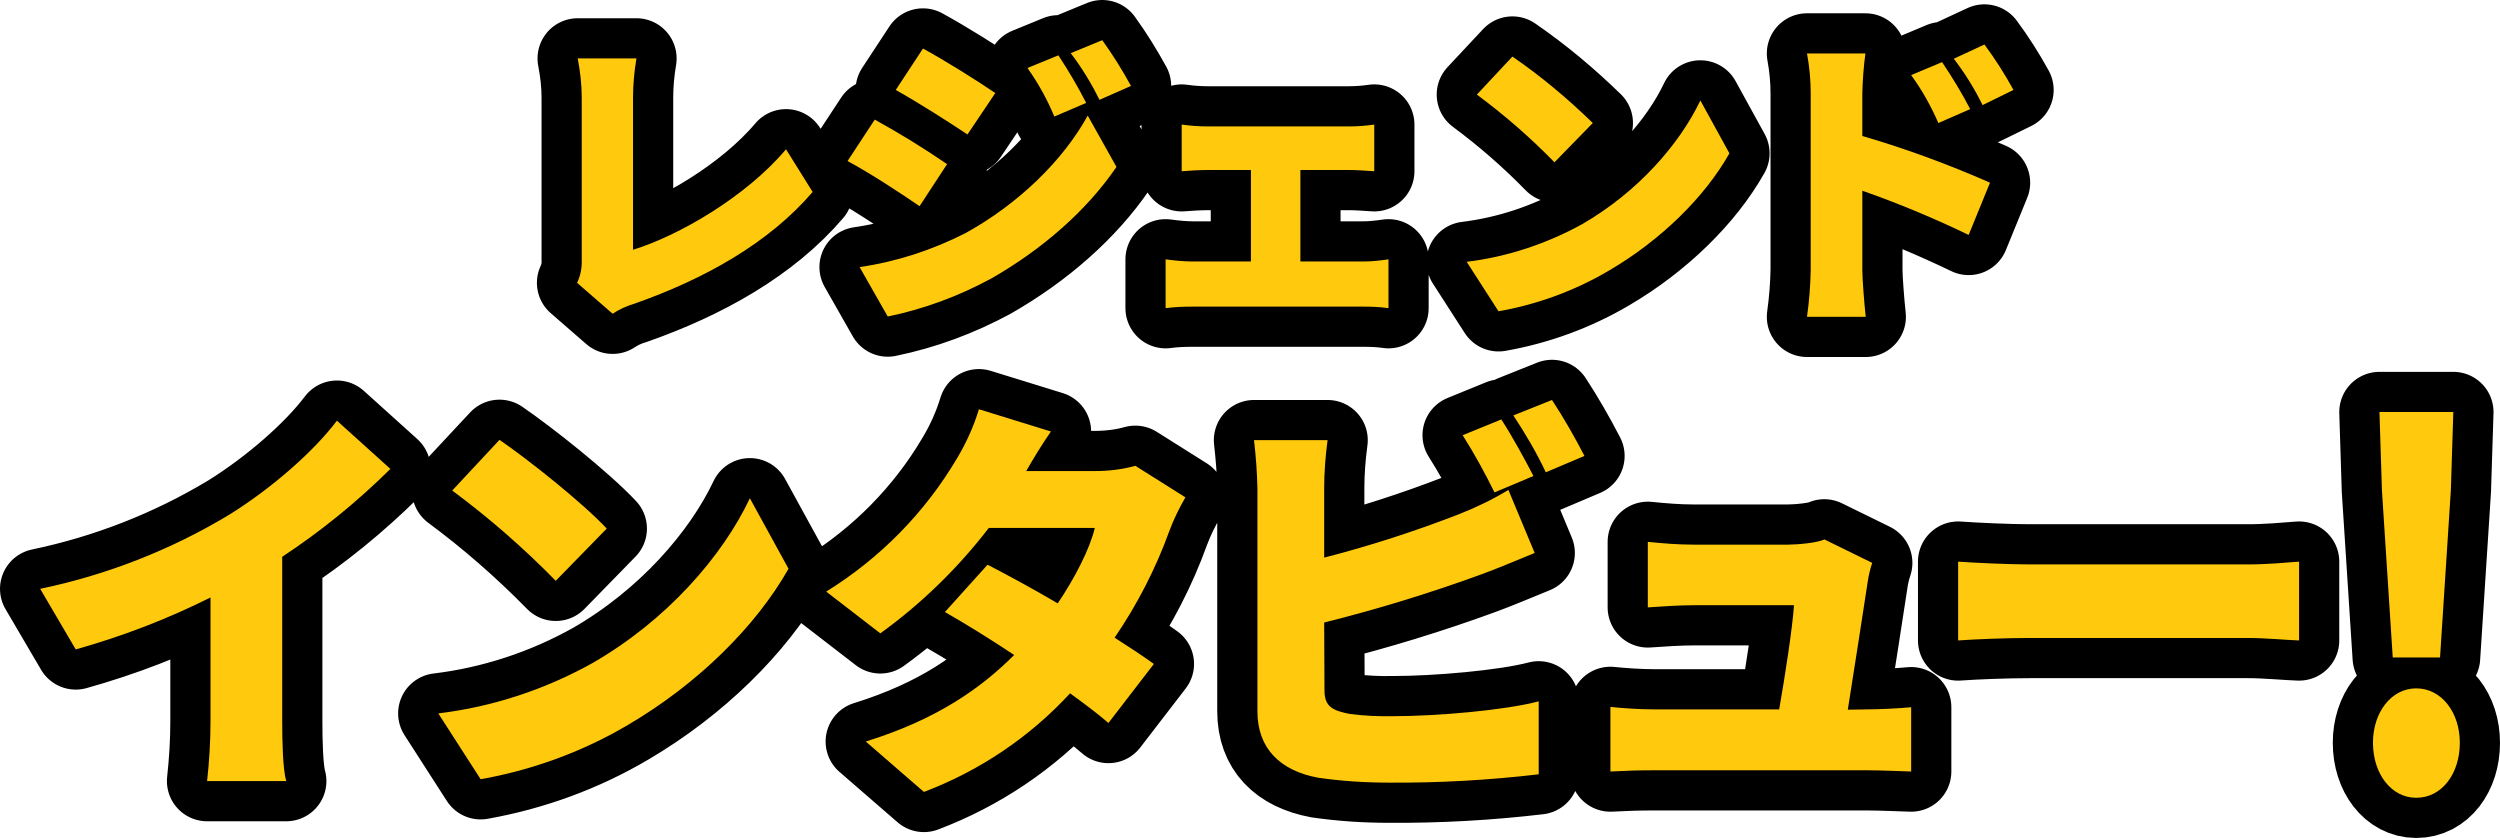
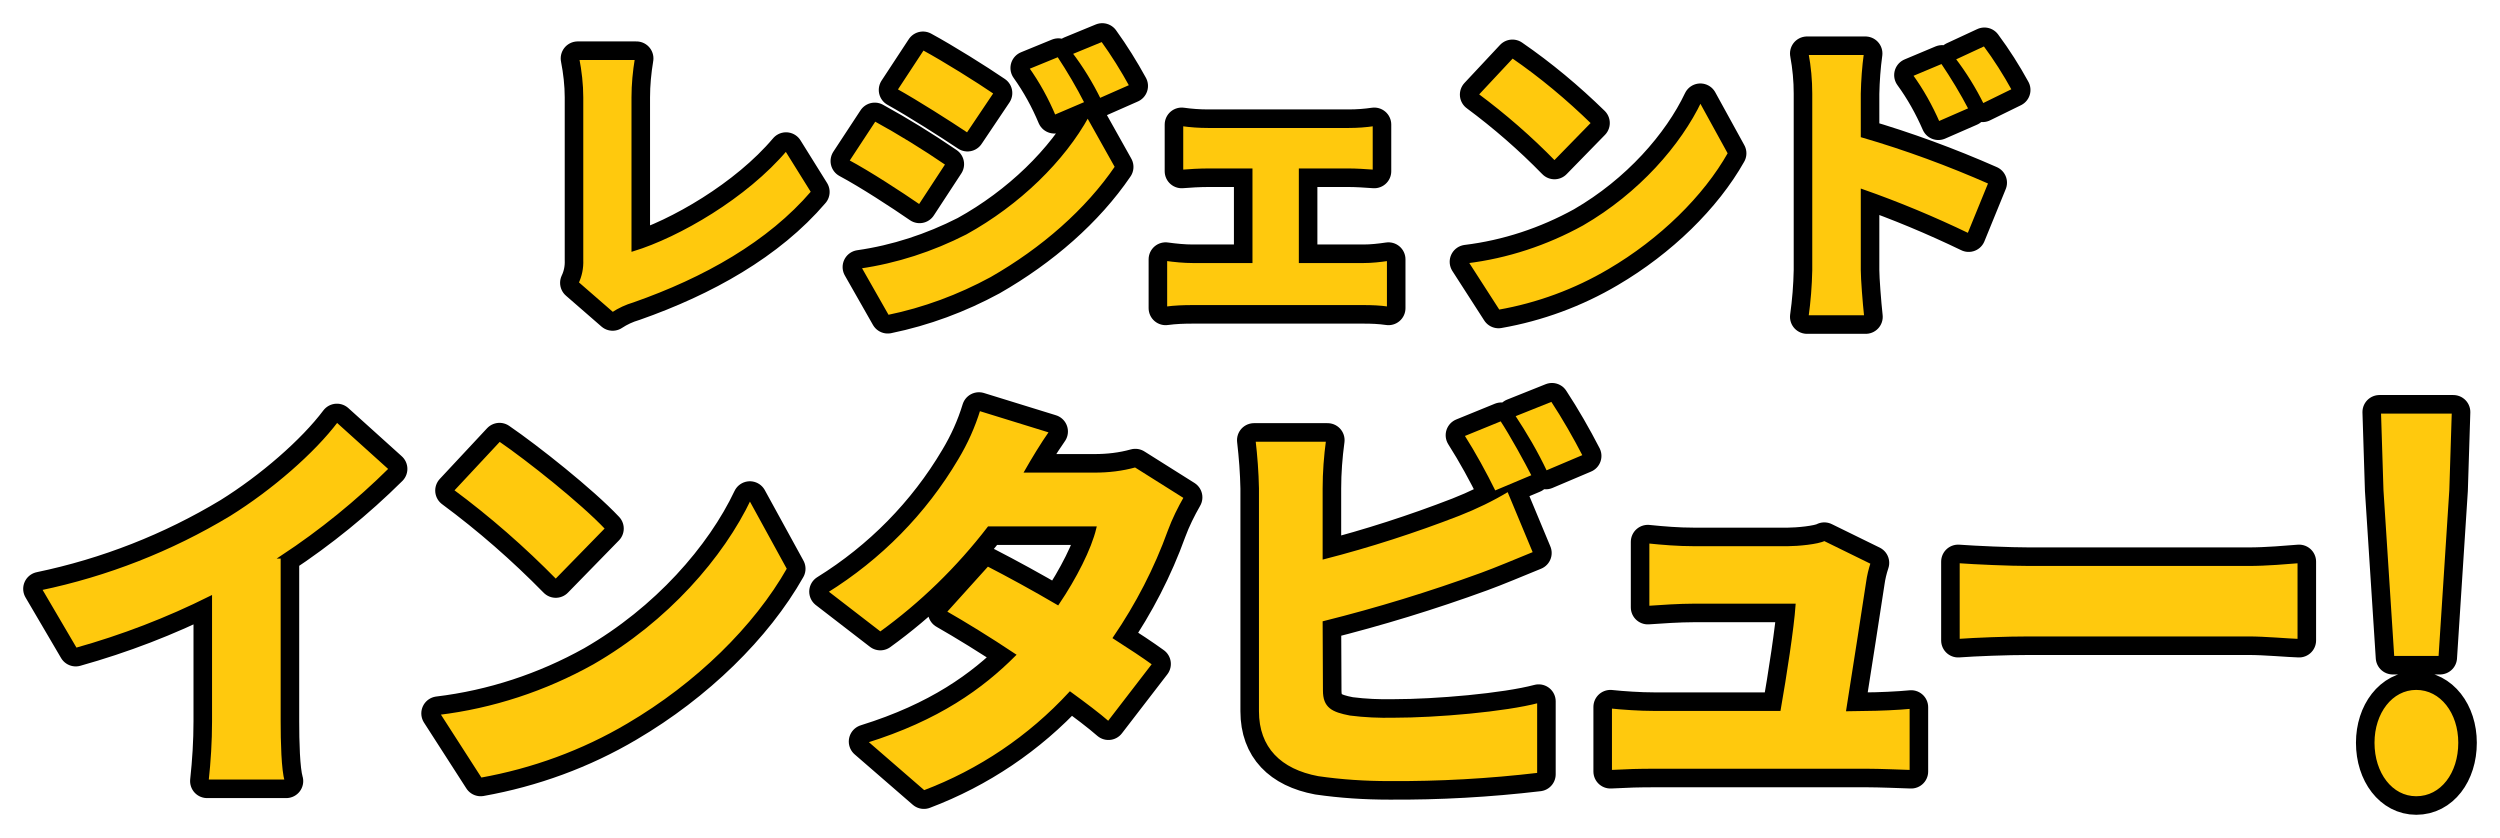
<svg xmlns="http://www.w3.org/2000/svg" version="1.1" id="レイヤー_1" x="0px" y="0px" viewBox="0 0 808.8 271.1" style="enable-background:new 0 0 808.8 271.1;" xml:space="preserve">
  <style type="text/css">
	.st0{fill-rule:evenodd;clip-rule:evenodd;fill:#FFC90D;stroke:#000000;stroke-miterlimit:10;}
	.st1{fill:none;stroke:#000000;stroke-width:11;stroke-linecap:round;stroke-linejoin:round;stroke-miterlimit:10;}
	.st2{fill:#FFC90D;}
	.st3{fill:none;stroke:#000000;stroke-width:26;stroke-linecap:round;stroke-linejoin:round;stroke-miterlimit:10;}
</style>
  <g transform="translate(-384 -132)">
    <g>
-       <path id="_200_intaview.svg_10_" class="st0" d="M582.2,233.5c2.1-1.4,4.5-2.5,6.9-3.2c22.8-8,43.7-19.7,57.8-36.2l-8.6-13.8    c-13,15.4-34.8,28-49.5,32.5v-49.3c0-4.2,0.4-8.4,1.1-12.6h-19c0.8,4.1,1.3,8.4,1.3,12.6v52.6c0.1,2.6-0.4,5.1-1.5,7.4    L582.2,233.5z M726.4,149.9l-10,4.1c3.5,4.9,6.4,10.2,8.7,15.7l10.3-4.4C732.7,160,729.7,154.9,726.4,149.9L726.4,149.9z     M740.6,145l-10.2,4.2c3.6,4.7,6.7,9.8,9.3,15.1l10.2-4.5C747.1,154.7,744,149.7,740.6,145L740.6,145z M682.6,147.7l-8.8,13.4    c7,3.9,17.2,10.4,23.2,14.4l9-13.4C700.3,158.2,689.6,151.5,682.6,147.7z M662.1,218.4l9.1,16c11.7-2.4,23-6.6,33.5-12.3    c16.6-9.5,30.9-22,40.5-36.1l-9.3-16.6c-7.9,14.4-22.3,28.5-39.5,38C685.6,212.9,674,216.7,662.1,218.4L662.1,218.4z M667,170.7    l-8.8,13.4c7.1,3.8,17.2,10.4,23.3,14.6l8.9-13.6C682.8,179.9,675,175.1,667,170.7L667,170.7z M804.7,216.6V187h15.7    c2.3,0,5.5,0.2,8.2,0.4v-15.1c-2.7,0.4-5.5,0.6-8.2,0.6h-45.6c-2.8,0-5.7-0.2-8.5-0.6v15.1c2.2-0.2,6-0.4,8.5-0.4h13.9v29.6h-18.8    c-2.9,0-5.9-0.3-8.8-0.7v15.8c2.9-0.4,5.9-0.5,8.8-0.5h55.2c2.7,0,5.4,0.1,8.1,0.5v-15.8c-2.7,0.4-5.4,0.7-8.1,0.7H804.7    L804.7,216.6z M873.3,150.3l-11.5,12.3c8.9,6.6,17.3,13.9,25.1,21.9l12.4-12.7C891.2,163.9,882.6,156.7,873.3,150.3z M858.5,216.7    l10.3,16c12.6-2.2,24.8-6.7,35.8-13.2c16.7-9.8,30.9-23.7,38.9-37.9l-9.4-17.1c-6.7,14.1-20.2,29.6-38.2,40    C884.3,210.9,871.6,215.1,858.5,216.7z M1035.4,161.1c-2.8-5.1-5.9-10-9.4-14.7l-9.9,4.6c3.6,4.7,6.7,9.7,9.3,15L1035.4,161.1z     M1021.4,167.3c-2.7-5.2-5.8-10.3-9.1-15.2l-10,4.2c3.5,4.8,6.4,10,8.8,15.5L1021.4,167.3z M986.5,162.3c0.1-4.3,0.4-8.7,1-13    h-18.9c0.8,4.3,1.2,8.6,1.2,13v57.1c-0.1,5.1-0.5,10.1-1.2,15.1h19c-0.5-4.5-1.1-12.4-1.1-15.1v-25.7c11.7,4.1,23.2,8.9,34.4,14.3    l6.9-16.9c-13.4-5.9-27.2-11-41.3-15.1V162.3L986.5,162.3z M475.2,312.2c12.6-8.3,24.4-17.9,35.1-28.5L493,268.1    c-7.6,10.1-21.3,22-34.8,30.4c-18.9,11.4-39.6,19.5-61.2,24l11.5,19.6c15-4.2,29.6-9.8,43.6-16.8v40.1c0,6.5-0.4,12.9-1.1,19.3    h25.6c-1.1-3.7-1.3-12.9-1.3-19.3v-53.2H475.2z M545.6,274.3l-15.3,16.4c11.9,8.8,23.1,18.6,33.5,29.2l16.5-16.9    C572.2,294.4,554.8,280.6,545.6,274.3z M525.8,362.8l13.7,21.3c16.8-3,33-8.9,47.7-17.6c22.3-13.1,41.2-31.6,51.9-50.5l-12.5-22.8    c-8.9,18.8-26.9,39.5-50.9,53.3C560.3,355.1,543.3,360.7,525.8,362.8L525.8,362.8z M751.3,282.7c-4.3,1.2-8.7,1.7-13.2,1.7H716    c2-3.5,5.1-8.7,8-12.8l-23.3-7.2c-1.7,5.6-4.1,10.9-7.1,15.9c-10.4,17.6-24.9,32.3-42.3,43.1l17.5,13.5    c13.3-9.6,25.1-21.1,35.1-34.1h34.3c-1.6,6.7-6.4,16.1-12,24.4c-8-4.7-16.1-9.1-22.7-12.5L689.7,330c6.3,3.6,14.3,8.5,22.4,13.9    c-10.4,10.4-24.5,20.7-48,28l18.8,16.3c18-6.8,34.2-17.7,47.3-31.9c4.8,3.5,9.2,6.8,12.4,9.6l14.7-19.1c-3.3-2.4-7.7-5.3-12.7-8.5    c7.3-10.7,13.3-22.3,17.7-34.5c1.4-3.8,3.2-7.4,5.2-10.9L751.3,282.7z M880.1,286c-2.4-4.7-7.1-13.3-10.4-18.3l-12.5,5.1    c3.8,6,7.2,12.2,10.3,18.5L880.1,286z M812.4,333.4c17.2-4.3,34.2-9.5,50.9-15.6c4.7-1.7,11.3-4.5,17.2-6.9l-8.5-20.4    c-5.1,3.1-10.5,5.7-16.1,7.9c-14.2,5.5-28.7,10.2-43.5,14V290c0-5.2,0.4-10.4,1.1-15.6h-23.8c0.6,5.2,1,10.4,1.1,15.6v72.1    c0,12,7.3,19.2,19.6,21.5c7.6,1.1,15.3,1.6,23.1,1.6c16.1,0.1,32.2-0.8,48.3-2.7v-23.6c-10.9,2.9-33.1,4.8-46.9,4.8    c-4.7,0.1-9.4-0.1-14.1-0.7c-5.7-1.1-8.3-2.4-8.3-7.6L812.4,333.4L812.4,333.4z M873.6,266.4c3.9,5.9,7.5,12,10.5,18.4l12.5-5.3    c-3.2-6.2-6.7-12.3-10.5-18.1L873.6,266.4z M981.8,361.6c2-12.7,5.3-33.7,6.4-41.1c0.3-2.2,0.8-4.3,1.5-6.4l-15.5-7.6    c-2,1.1-8.7,1.7-11.7,1.7h-30.7c-4.9,0-9.8-0.4-14.7-0.9v21.2c4.1-0.3,10.4-0.7,14.8-0.7h32.5c-0.5,7.3-2.9,22.9-4.8,33.7h-40.3    c-4.9,0-10.5-0.4-14.3-0.8v20.9c5.6-0.3,9.2-0.4,14.3-0.4H988c3.9,0,11.3,0.3,14.3,0.4v-20.8c-3.9,0.4-10.9,0.7-14.5,0.7    L981.8,361.6L981.8,361.6z M1017.5,339.2c5.5-0.4,15.5-0.8,23.1-0.8h70.8c5.5,0,12.9,0.7,16.4,0.8v-25.5    c-3.9,0.3-10.4,0.9-16.4,0.9h-70.8c-6.5,0-17.7-0.5-23.1-0.9V339.2L1017.5,339.2z M1158.1,344.7h15.3l3.5-54.1l0.8-25.3h-23.9    l0.8,25.3L1158.1,344.7z M1165.7,390.1c8.3,0,14.1-7.8,14.1-17.8c0-9.8-5.9-17.6-14.1-17.6c-8.1,0-14,7.8-14,17.6    C1151.7,382.3,1157.6,390.1,1165.7,390.1L1165.7,390.1z" />
-     </g>
+       </g>
    <g>
      <path id="_200_intaview.svg_9_" class="st1" d="M582.2,233.5c2.1-1.4,4.5-2.5,6.9-3.2c22.8-8,43.7-19.7,57.8-36.2l-8.6-13.8    c-13,15.4-34.8,28-49.5,32.5v-49.3c0-4.2,0.4-8.4,1.1-12.6h-19c0.8,4.1,1.3,8.4,1.3,12.6v52.6c0.1,2.6-0.4,5.1-1.5,7.4    L582.2,233.5z M726.4,149.9l-10,4.1c3.5,4.9,6.4,10.2,8.7,15.7l10.3-4.4C732.7,160,729.7,154.9,726.4,149.9L726.4,149.9z     M740.6,145l-10.2,4.2c3.6,4.7,6.7,9.8,9.3,15.1l10.2-4.5C747.1,154.7,744,149.7,740.6,145L740.6,145z M682.6,147.7l-8.8,13.4    c7,3.9,17.2,10.4,23.2,14.4l9-13.4C700.3,158.2,689.6,151.5,682.6,147.7z M662.1,218.4l9.1,16c11.7-2.4,23-6.6,33.5-12.3    c16.6-9.5,30.9-22,40.5-36.1l-9.3-16.6c-7.9,14.4-22.3,28.5-39.5,38C685.6,212.9,674,216.7,662.1,218.4L662.1,218.4z M667,170.7    l-8.8,13.4c7.1,3.8,17.2,10.4,23.3,14.6l8.9-13.6C682.8,179.9,675,175.1,667,170.7L667,170.7z M804.7,216.6V187h15.7    c2.3,0,5.5,0.2,8.2,0.4v-15.1c-2.7,0.4-5.5,0.6-8.2,0.6h-45.6c-2.8,0-5.7-0.2-8.5-0.6v15.1c2.2-0.2,6-0.4,8.5-0.4h13.9v29.6h-18.8    c-2.9,0-5.9-0.3-8.8-0.7v15.8c2.9-0.4,5.9-0.5,8.8-0.5h55.2c2.7,0,5.4,0.1,8.1,0.5v-15.8c-2.7,0.4-5.4,0.7-8.1,0.7H804.7    L804.7,216.6z M873.3,150.3l-11.5,12.3c8.9,6.6,17.3,13.9,25.1,21.9l12.4-12.7C891.2,163.9,882.6,156.7,873.3,150.3z M858.5,216.7    l10.3,16c12.6-2.2,24.8-6.7,35.8-13.2c16.7-9.8,30.9-23.7,38.9-37.9l-9.4-17.1c-6.7,14.1-20.2,29.6-38.2,40    C884.3,210.9,871.6,215.1,858.5,216.7z M1035.4,161.1c-2.8-5.1-5.9-10-9.4-14.7l-9.9,4.6c3.6,4.7,6.7,9.7,9.3,15L1035.4,161.1z     M1021.4,167.3c-2.7-5.2-5.8-10.3-9.1-15.2l-10,4.2c3.5,4.8,6.4,10,8.8,15.5L1021.4,167.3z M986.5,162.3c0.1-4.3,0.4-8.7,1-13    h-18.9c0.8,4.3,1.2,8.6,1.2,13v57.1c-0.1,5.1-0.5,10.1-1.2,15.1h19c-0.5-4.5-1.1-12.4-1.1-15.1v-25.7c11.7,4.1,23.2,8.9,34.4,14.3    l6.9-16.9c-13.4-5.9-27.2-11-41.3-15.1V162.3L986.5,162.3z M475.2,312.2c12.6-8.3,24.4-17.9,35.1-28.5L493,268.1    c-7.6,10.1-21.3,22-34.8,30.4c-18.9,11.4-39.6,19.5-61.2,24l11.5,19.6c15-4.2,29.6-9.8,43.6-16.8v40.1c0,6.5-0.4,12.9-1.1,19.3    h25.6c-1.1-3.7-1.3-12.9-1.3-19.3v-53.2H475.2z M545.6,274.3l-15.3,16.4c11.9,8.8,23.1,18.6,33.5,29.2l16.5-16.9    C572.2,294.4,554.8,280.6,545.6,274.3z M525.8,362.8l13.7,21.3c16.8-3,33-8.9,47.7-17.6c22.3-13.1,41.2-31.6,51.9-50.5l-12.5-22.8    c-8.9,18.8-26.9,39.5-50.9,53.3C560.3,355.1,543.3,360.7,525.8,362.8L525.8,362.8z M751.3,282.7c-4.3,1.2-8.7,1.7-13.2,1.7H716    c2-3.5,5.1-8.7,8-12.8l-23.3-7.2c-1.7,5.6-4.1,10.9-7.1,15.9c-10.4,17.6-24.9,32.3-42.3,43.1l17.5,13.5    c13.3-9.6,25.1-21.1,35.1-34.1h34.3c-1.6,6.7-6.4,16.1-12,24.4c-8-4.7-16.1-9.1-22.7-12.5L689.7,330c6.3,3.6,14.3,8.5,22.4,13.9    c-10.4,10.4-24.5,20.7-48,28l18.8,16.3c18-6.8,34.2-17.7,47.3-31.9c4.8,3.5,9.2,6.8,12.4,9.6l14.7-19.1c-3.3-2.4-7.7-5.3-12.7-8.5    c7.3-10.7,13.3-22.3,17.7-34.5c1.4-3.8,3.2-7.4,5.2-10.9L751.3,282.7z M880.1,286c-2.4-4.7-7.1-13.3-10.4-18.3l-12.5,5.1    c3.8,6,7.2,12.2,10.3,18.5L880.1,286z M812.4,333.4c17.2-4.3,34.2-9.5,50.9-15.6c4.7-1.7,11.3-4.5,17.2-6.9l-8.5-20.4    c-5.1,3.1-10.5,5.7-16.1,7.9c-14.2,5.5-28.7,10.2-43.5,14V290c0-5.2,0.4-10.4,1.1-15.6h-23.8c0.6,5.2,1,10.4,1.1,15.6v72.1    c0,12,7.3,19.2,19.6,21.5c7.6,1.1,15.3,1.6,23.1,1.6c16.1,0.1,32.2-0.8,48.3-2.7v-23.6c-10.9,2.9-33.1,4.8-46.9,4.8    c-4.7,0.1-9.4-0.1-14.1-0.7c-5.7-1.1-8.3-2.4-8.3-7.6L812.4,333.4L812.4,333.4z M873.6,266.4c3.9,5.9,7.5,12,10.5,18.4l12.5-5.3    c-3.2-6.2-6.7-12.3-10.5-18.1L873.6,266.4z M981.8,361.6c2-12.7,5.3-33.7,6.4-41.1c0.3-2.2,0.8-4.3,1.5-6.4l-15.5-7.6    c-2,1.1-8.7,1.7-11.7,1.7h-30.7c-4.9,0-9.8-0.4-14.7-0.9v21.2c4.1-0.3,10.4-0.7,14.8-0.7h32.5c-0.5,7.3-2.9,22.9-4.8,33.7h-40.3    c-4.9,0-10.5-0.4-14.3-0.8v20.9c5.6-0.3,9.2-0.4,14.3-0.4H988c3.9,0,11.3,0.3,14.3,0.4v-20.8c-3.9,0.4-10.9,0.7-14.5,0.7    L981.8,361.6L981.8,361.6z M1017.5,339.2c5.5-0.4,15.5-0.8,23.1-0.8h70.8c5.5,0,12.9,0.7,16.4,0.8v-25.5    c-3.9,0.3-10.4,0.9-16.4,0.9h-70.8c-6.5,0-17.7-0.5-23.1-0.9V339.2L1017.5,339.2z M1158.1,344.7h15.3l3.5-54.1l0.8-25.3h-23.9    l0.8,25.3L1158.1,344.7z M1165.7,390.1c8.3,0,14.1-7.8,14.1-17.8c0-9.8-5.9-17.6-14.1-17.6c-8.1,0-14,7.8-14,17.6    C1151.7,382.3,1157.6,390.1,1165.7,390.1L1165.7,390.1z" />
    </g>
    <g>
-       <path id="_200_intaview.svg_8_" class="st2" d="M582.2,233.5c2.1-1.4,4.5-2.5,6.9-3.2c22.8-8,43.7-19.7,57.8-36.2l-8.6-13.8    c-13,15.4-34.8,28-49.5,32.5v-49.3c0-4.2,0.4-8.4,1.1-12.6h-19c0.8,4.1,1.3,8.4,1.3,12.6v52.6c0.1,2.6-0.4,5.1-1.5,7.4    L582.2,233.5z M726.4,149.9l-10,4.1c3.5,4.9,6.4,10.2,8.7,15.7l10.3-4.4C732.7,160,729.7,154.9,726.4,149.9L726.4,149.9z     M740.6,145l-10.2,4.2c3.6,4.7,6.7,9.8,9.3,15.1l10.2-4.5C747.1,154.7,744,149.7,740.6,145L740.6,145z M682.6,147.7l-8.8,13.4    c7,3.9,17.2,10.4,23.2,14.4l9-13.4C700.3,158.2,689.6,151.5,682.6,147.7z M662.1,218.4l9.1,16c11.7-2.4,23-6.6,33.5-12.3    c16.6-9.5,30.9-22,40.5-36.1l-9.3-16.6c-7.9,14.4-22.3,28.5-39.5,38C685.6,212.9,674,216.7,662.1,218.4L662.1,218.4z M667,170.7    l-8.8,13.4c7.1,3.8,17.2,10.4,23.3,14.6l8.9-13.6C682.8,179.9,675,175.1,667,170.7L667,170.7z M804.7,216.6V187h15.7    c2.3,0,5.5,0.2,8.2,0.4v-15.1c-2.7,0.4-5.5,0.6-8.2,0.6h-45.6c-2.8,0-5.7-0.2-8.5-0.6v15.1c2.2-0.2,6-0.4,8.5-0.4h13.9v29.6h-18.8    c-2.9,0-5.9-0.3-8.8-0.7v15.8c2.9-0.4,5.9-0.5,8.8-0.5h55.2c2.7,0,5.4,0.1,8.1,0.5v-15.8c-2.7,0.4-5.4,0.7-8.1,0.7H804.7    L804.7,216.6z M873.3,150.3l-11.5,12.3c8.9,6.6,17.3,13.9,25.1,21.9l12.4-12.7C891.2,163.9,882.6,156.7,873.3,150.3z M858.5,216.7    l10.3,16c12.6-2.2,24.8-6.7,35.8-13.2c16.7-9.8,30.9-23.7,38.9-37.9l-9.4-17.1c-6.7,14.1-20.2,29.6-38.2,40    C884.3,210.9,871.6,215.1,858.5,216.7z M1035.4,161.1c-2.8-5.1-5.9-10-9.4-14.7l-9.9,4.6c3.6,4.7,6.7,9.7,9.3,15L1035.4,161.1z     M1021.4,167.3c-2.7-5.2-5.8-10.3-9.1-15.2l-10,4.2c3.5,4.8,6.4,10,8.8,15.5L1021.4,167.3z M986.5,162.3c0.1-4.3,0.4-8.7,1-13    h-18.9c0.8,4.3,1.2,8.6,1.2,13v57.1c-0.1,5.1-0.5,10.1-1.2,15.1h19c-0.5-4.5-1.1-12.4-1.1-15.1v-25.7c11.7,4.1,23.2,8.9,34.4,14.3    l6.9-16.9c-13.4-5.9-27.2-11-41.3-15.1V162.3L986.5,162.3z M475.2,312.2c12.6-8.3,24.4-17.9,35.1-28.5L493,268.1    c-7.6,10.1-21.3,22-34.8,30.4c-18.9,11.4-39.6,19.5-61.2,24l11.5,19.6c15-4.2,29.6-9.8,43.6-16.8v40.1c0,6.5-0.4,12.9-1.1,19.3    h25.6c-1.1-3.7-1.3-12.9-1.3-19.3v-53.2H475.2z M545.6,274.3l-15.3,16.4c11.9,8.8,23.1,18.6,33.5,29.2l16.5-16.9    C572.2,294.4,554.8,280.6,545.6,274.3z M525.8,362.8l13.7,21.3c16.8-3,33-8.9,47.7-17.6c22.3-13.1,41.2-31.6,51.9-50.5l-12.5-22.8    c-8.9,18.8-26.9,39.5-50.9,53.3C560.3,355.1,543.3,360.7,525.8,362.8L525.8,362.8z M751.3,282.7c-4.3,1.2-8.7,1.7-13.2,1.7H716    c2-3.5,5.1-8.7,8-12.8l-23.3-7.2c-1.7,5.6-4.1,10.9-7.1,15.9c-10.4,17.6-24.9,32.3-42.3,43.1l17.5,13.5    c13.3-9.6,25.1-21.1,35.1-34.1h34.3c-1.6,6.7-6.4,16.1-12,24.4c-8-4.7-16.1-9.1-22.7-12.5L689.7,330c6.3,3.6,14.3,8.5,22.4,13.9    c-10.4,10.4-24.5,20.7-48,28l18.8,16.3c18-6.8,34.2-17.7,47.3-31.9c4.8,3.5,9.2,6.8,12.4,9.6l14.7-19.1c-3.3-2.4-7.7-5.3-12.7-8.5    c7.3-10.7,13.3-22.3,17.7-34.5c1.4-3.8,3.2-7.4,5.2-10.9L751.3,282.7z M880.1,286c-2.4-4.7-7.1-13.3-10.4-18.3l-12.5,5.1    c3.8,6,7.2,12.2,10.3,18.5L880.1,286z M812.4,333.4c17.2-4.3,34.2-9.5,50.9-15.6c4.7-1.7,11.3-4.5,17.2-6.9l-8.5-20.4    c-5.1,3.1-10.5,5.7-16.1,7.9c-14.2,5.5-28.7,10.2-43.5,14V290c0-5.2,0.4-10.4,1.1-15.6h-23.8c0.6,5.2,1,10.4,1.1,15.6v72.1    c0,12,7.3,19.2,19.6,21.5c7.6,1.1,15.3,1.6,23.1,1.6c16.1,0.1,32.2-0.8,48.3-2.7v-23.6c-10.9,2.9-33.1,4.8-46.9,4.8    c-4.7,0.1-9.4-0.1-14.1-0.7c-5.7-1.1-8.3-2.4-8.3-7.6L812.4,333.4L812.4,333.4z M873.6,266.4c3.9,5.9,7.5,12,10.5,18.4l12.5-5.3    c-3.2-6.2-6.7-12.3-10.5-18.1L873.6,266.4z M981.8,361.6c2-12.7,5.3-33.7,6.4-41.1c0.3-2.2,0.8-4.3,1.5-6.4l-15.5-7.6    c-2,1.1-8.7,1.7-11.7,1.7h-30.7c-4.9,0-9.8-0.4-14.7-0.9v21.2c4.1-0.3,10.4-0.7,14.8-0.7h32.5c-0.5,7.3-2.9,22.9-4.8,33.7h-40.3    c-4.9,0-10.5-0.4-14.3-0.8v20.9c5.6-0.3,9.2-0.4,14.3-0.4H988c3.9,0,11.3,0.3,14.3,0.4v-20.8c-3.9,0.4-10.9,0.7-14.5,0.7    L981.8,361.6L981.8,361.6z M1017.5,339.2c5.5-0.4,15.5-0.8,23.1-0.8h70.8c5.5,0,12.9,0.7,16.4,0.8v-25.5    c-3.9,0.3-10.4,0.9-16.4,0.9h-70.8c-6.5,0-17.7-0.5-23.1-0.9V339.2L1017.5,339.2z M1158.1,344.7h15.3l3.5-54.1l0.8-25.3h-23.9    l0.8,25.3L1158.1,344.7z M1165.7,390.1c8.3,0,14.1-7.8,14.1-17.8c0-9.8-5.9-17.6-14.1-17.6c-8.1,0-14,7.8-14,17.6    C1151.7,382.3,1157.6,390.1,1165.7,390.1L1165.7,390.1z" />
-     </g>
+       </g>
  </g>
  <g transform="translate(-384 -132)">
    <g>
      <path id="_200_intaview.svg_13_" class="st0" d="M582.2,233.5c2.1-1.4,4.5-2.5,6.9-3.2c22.8-8,43.7-19.7,57.8-36.2l-8.6-13.8    c-13,15.4-34.8,28-49.5,32.5v-49.3c0-4.2,0.4-8.4,1.1-12.6h-19c0.8,4.1,1.3,8.4,1.3,12.6v52.6c0.1,2.6-0.4,5.1-1.5,7.4    L582.2,233.5z M726.4,149.9l-10,4.1c3.5,4.9,6.4,10.2,8.7,15.7l10.3-4.4C732.7,160,729.7,154.9,726.4,149.9L726.4,149.9z     M740.6,145l-10.2,4.2c3.6,4.7,6.7,9.8,9.3,15.1l10.2-4.5C747.1,154.7,744,149.7,740.6,145L740.6,145z M682.6,147.7l-8.8,13.4    c7,3.9,17.2,10.4,23.2,14.4l9-13.4C700.3,158.2,689.6,151.5,682.6,147.7z M662.1,218.4l9.1,16c11.7-2.4,23-6.6,33.5-12.3    c16.6-9.5,30.9-22,40.5-36.1l-9.3-16.6c-7.9,14.4-22.3,28.5-39.5,38C685.6,212.9,674,216.7,662.1,218.4L662.1,218.4z M667,170.7    l-8.8,13.4c7.1,3.8,17.2,10.4,23.3,14.6l8.9-13.6C682.8,179.9,675,175.1,667,170.7L667,170.7z M804.7,216.6V187h15.7    c2.3,0,5.5,0.2,8.2,0.4v-15.1c-2.7,0.4-5.5,0.6-8.2,0.6h-45.6c-2.8,0-5.7-0.2-8.5-0.6v15.1c2.2-0.2,6-0.4,8.5-0.4h13.9v29.6h-18.8    c-2.9,0-5.9-0.3-8.8-0.7v15.8c2.9-0.4,5.9-0.5,8.8-0.5h55.2c2.7,0,5.4,0.1,8.1,0.5v-15.8c-2.7,0.4-5.4,0.7-8.1,0.7H804.7    L804.7,216.6z M873.3,150.3l-11.5,12.3c8.9,6.6,17.3,13.9,25.1,21.9l12.4-12.7C891.2,163.9,882.6,156.7,873.3,150.3z M858.5,216.7    l10.3,16c12.6-2.2,24.8-6.7,35.8-13.2c16.7-9.8,30.9-23.7,38.9-37.9l-9.4-17.1c-6.7,14.1-20.2,29.6-38.2,40    C884.3,210.9,871.6,215.1,858.5,216.7z M1035.4,161.1c-2.8-5.1-5.9-10-9.4-14.7l-9.9,4.6c3.6,4.7,6.7,9.7,9.3,15L1035.4,161.1z     M1021.4,167.3c-2.7-5.2-5.8-10.3-9.1-15.2l-10,4.2c3.5,4.8,6.4,10,8.8,15.5L1021.4,167.3z M986.5,162.3c0.1-4.3,0.4-8.7,1-13    h-18.9c0.8,4.3,1.2,8.6,1.2,13v57.1c-0.1,5.1-0.5,10.1-1.2,15.1h19c-0.5-4.5-1.1-12.4-1.1-15.1v-25.7c11.7,4.1,23.2,8.9,34.4,14.3    l6.9-16.9c-13.4-5.9-27.2-11-41.3-15.1V162.3L986.5,162.3z M475.2,312.2c12.6-8.3,24.4-17.9,35.1-28.5L493,268.1    c-7.6,10.1-21.3,22-34.8,30.4c-18.9,11.4-39.6,19.5-61.2,24l11.5,19.6c15-4.2,29.6-9.8,43.6-16.8v40.1c0,6.5-0.4,12.9-1.1,19.3    h25.6c-1.1-3.7-1.3-12.9-1.3-19.3v-53.2H475.2z M545.6,274.3l-15.3,16.4c11.9,8.8,23.1,18.6,33.5,29.2l16.5-16.9    C572.2,294.4,554.8,280.6,545.6,274.3z M525.8,362.8l13.7,21.3c16.8-3,33-8.9,47.7-17.6c22.3-13.1,41.2-31.6,51.9-50.5l-12.5-22.8    c-8.9,18.8-26.9,39.5-50.9,53.3C560.3,355.1,543.3,360.7,525.8,362.8L525.8,362.8z M751.3,282.7c-4.3,1.2-8.7,1.7-13.2,1.7H716    c2-3.5,5.1-8.7,8-12.8l-23.3-7.2c-1.7,5.6-4.1,10.9-7.1,15.9c-10.4,17.6-24.9,32.3-42.3,43.1l17.5,13.5    c13.3-9.6,25.1-21.1,35.1-34.1h34.3c-1.6,6.7-6.4,16.1-12,24.4c-8-4.7-16.1-9.1-22.7-12.5L689.7,330c6.3,3.6,14.3,8.5,22.4,13.9    c-10.4,10.4-24.5,20.7-48,28l18.8,16.3c18-6.8,34.2-17.7,47.3-31.9c4.8,3.5,9.2,6.8,12.4,9.6l14.7-19.1c-3.3-2.4-7.7-5.3-12.7-8.5    c7.3-10.7,13.3-22.3,17.7-34.5c1.4-3.8,3.2-7.4,5.2-10.9L751.3,282.7z M880.1,286c-2.4-4.7-7.1-13.3-10.4-18.3l-12.5,5.1    c3.8,6,7.2,12.2,10.3,18.5L880.1,286z M812.4,333.4c17.2-4.3,34.2-9.5,50.9-15.6c4.7-1.7,11.3-4.5,17.2-6.9l-8.5-20.4    c-5.1,3.1-10.5,5.7-16.1,7.9c-14.2,5.5-28.7,10.2-43.5,14V290c0-5.2,0.4-10.4,1.1-15.6h-23.8c0.6,5.2,1,10.4,1.1,15.6v72.1    c0,12,7.3,19.2,19.6,21.5c7.6,1.1,15.3,1.6,23.1,1.6c16.1,0.1,32.2-0.8,48.3-2.7v-23.6c-10.9,2.9-33.1,4.8-46.9,4.8    c-4.7,0.1-9.4-0.1-14.1-0.7c-5.7-1.1-8.3-2.4-8.3-7.6L812.4,333.4L812.4,333.4z M873.6,266.4c3.9,5.9,7.5,12,10.5,18.4l12.5-5.3    c-3.2-6.2-6.7-12.3-10.5-18.1L873.6,266.4z M981.8,361.6c2-12.7,5.3-33.7,6.4-41.1c0.3-2.2,0.8-4.3,1.5-6.4l-15.5-7.6    c-2,1.1-8.7,1.7-11.7,1.7h-30.7c-4.9,0-9.8-0.4-14.7-0.9v21.2c4.1-0.3,10.4-0.7,14.8-0.7h32.5c-0.5,7.3-2.9,22.9-4.8,33.7h-40.3    c-4.9,0-10.5-0.4-14.3-0.8v20.9c5.6-0.3,9.2-0.4,14.3-0.4H988c3.9,0,11.3,0.3,14.3,0.4v-20.8c-3.9,0.4-10.9,0.7-14.5,0.7    L981.8,361.6L981.8,361.6z M1017.5,339.2c5.5-0.4,15.5-0.8,23.1-0.8h70.8c5.5,0,12.9,0.7,16.4,0.8v-25.5    c-3.9,0.3-10.4,0.9-16.4,0.9h-70.8c-6.5,0-17.7-0.5-23.1-0.9V339.2L1017.5,339.2z M1158.1,344.7h15.3l3.5-54.1l0.8-25.3h-23.9    l0.8,25.3L1158.1,344.7z M1165.7,390.1c8.3,0,14.1-7.8,14.1-17.8c0-9.8-5.9-17.6-14.1-17.6c-8.1,0-14,7.8-14,17.6    C1151.7,382.3,1157.6,390.1,1165.7,390.1L1165.7,390.1z" />
    </g>
    <g>
-       <path id="_200_intaview.svg_12_" class="st3" d="M582.2,233.5c2.1-1.4,4.5-2.5,6.9-3.2c22.8-8,43.7-19.7,57.8-36.2l-8.6-13.8    c-13,15.4-34.8,28-49.5,32.5v-49.3c0-4.2,0.4-8.4,1.1-12.6h-19c0.8,4.1,1.3,8.4,1.3,12.6v52.6c0.1,2.6-0.4,5.1-1.5,7.4    L582.2,233.5z M726.4,149.9l-10,4.1c3.5,4.9,6.4,10.2,8.7,15.7l10.3-4.4C732.7,160,729.7,154.9,726.4,149.9L726.4,149.9z     M740.6,145l-10.2,4.2c3.6,4.7,6.7,9.8,9.3,15.1l10.2-4.5C747.1,154.7,744,149.7,740.6,145L740.6,145z M682.6,147.7l-8.8,13.4    c7,3.9,17.2,10.4,23.2,14.4l9-13.4C700.3,158.2,689.6,151.5,682.6,147.7z M662.1,218.4l9.1,16c11.7-2.4,23-6.6,33.5-12.3    c16.6-9.5,30.9-22,40.5-36.1l-9.3-16.6c-7.9,14.4-22.3,28.5-39.5,38C685.6,212.9,674,216.7,662.1,218.4L662.1,218.4z M667,170.7    l-8.8,13.4c7.1,3.8,17.2,10.4,23.3,14.6l8.9-13.6C682.8,179.9,675,175.1,667,170.7L667,170.7z M804.7,216.6V187h15.7    c2.3,0,5.5,0.2,8.2,0.4v-15.1c-2.7,0.4-5.5,0.6-8.2,0.6h-45.6c-2.8,0-5.7-0.2-8.5-0.6v15.1c2.2-0.2,6-0.4,8.5-0.4h13.9v29.6h-18.8    c-2.9,0-5.9-0.3-8.8-0.7v15.8c2.9-0.4,5.9-0.5,8.8-0.5h55.2c2.7,0,5.4,0.1,8.1,0.5v-15.8c-2.7,0.4-5.4,0.7-8.1,0.7H804.7    L804.7,216.6z M873.3,150.3l-11.5,12.3c8.9,6.6,17.3,13.9,25.1,21.9l12.4-12.7C891.2,163.9,882.6,156.7,873.3,150.3z M858.5,216.7    l10.3,16c12.6-2.2,24.8-6.7,35.8-13.2c16.7-9.8,30.9-23.7,38.9-37.9l-9.4-17.1c-6.7,14.1-20.2,29.6-38.2,40    C884.3,210.9,871.6,215.1,858.5,216.7z M1035.4,161.1c-2.8-5.1-5.9-10-9.4-14.7l-9.9,4.6c3.6,4.7,6.7,9.7,9.3,15L1035.4,161.1z     M1021.4,167.3c-2.7-5.2-5.8-10.3-9.1-15.2l-10,4.2c3.5,4.8,6.4,10,8.8,15.5L1021.4,167.3z M986.5,162.3c0.1-4.3,0.4-8.7,1-13    h-18.9c0.8,4.3,1.2,8.6,1.2,13v57.1c-0.1,5.1-0.5,10.1-1.2,15.1h19c-0.5-4.5-1.1-12.4-1.1-15.1v-25.7c11.7,4.1,23.2,8.9,34.4,14.3    l6.9-16.9c-13.4-5.9-27.2-11-41.3-15.1V162.3L986.5,162.3z M475.2,312.2c12.6-8.3,24.4-17.9,35.1-28.5L493,268.1    c-7.6,10.1-21.3,22-34.8,30.4c-18.9,11.4-39.6,19.5-61.2,24l11.5,19.6c15-4.2,29.6-9.8,43.6-16.8v40.1c0,6.5-0.4,12.9-1.1,19.3    h25.6c-1.1-3.7-1.3-12.9-1.3-19.3v-53.2H475.2z M545.6,274.3l-15.3,16.4c11.9,8.8,23.1,18.6,33.5,29.2l16.5-16.9    C572.2,294.4,554.8,280.6,545.6,274.3z M525.8,362.8l13.7,21.3c16.8-3,33-8.9,47.7-17.6c22.3-13.1,41.2-31.6,51.9-50.5l-12.5-22.8    c-8.9,18.8-26.9,39.5-50.9,53.3C560.3,355.1,543.3,360.7,525.8,362.8L525.8,362.8z M751.3,282.7c-4.3,1.2-8.7,1.7-13.2,1.7H716    c2-3.5,5.1-8.7,8-12.8l-23.3-7.2c-1.7,5.6-4.1,10.9-7.1,15.9c-10.4,17.6-24.9,32.3-42.3,43.1l17.5,13.5    c13.3-9.6,25.1-21.1,35.1-34.1h34.3c-1.6,6.7-6.4,16.1-12,24.4c-8-4.7-16.1-9.1-22.7-12.5L689.7,330c6.3,3.6,14.3,8.5,22.4,13.9    c-10.4,10.4-24.5,20.7-48,28l18.8,16.3c18-6.8,34.2-17.7,47.3-31.9c4.8,3.5,9.2,6.8,12.4,9.6l14.7-19.1c-3.3-2.4-7.7-5.3-12.7-8.5    c7.3-10.7,13.3-22.3,17.7-34.5c1.4-3.8,3.2-7.4,5.2-10.9L751.3,282.7z M880.1,286c-2.4-4.7-7.1-13.3-10.4-18.3l-12.5,5.1    c3.8,6,7.2,12.2,10.3,18.5L880.1,286z M812.4,333.4c17.2-4.3,34.2-9.5,50.9-15.6c4.7-1.7,11.3-4.5,17.2-6.9l-8.5-20.4    c-5.1,3.1-10.5,5.7-16.1,7.9c-14.2,5.5-28.7,10.2-43.5,14V290c0-5.2,0.4-10.4,1.1-15.6h-23.8c0.6,5.2,1,10.4,1.1,15.6v72.1    c0,12,7.3,19.2,19.6,21.5c7.6,1.1,15.3,1.6,23.1,1.6c16.1,0.1,32.2-0.8,48.3-2.7v-23.6c-10.9,2.9-33.1,4.8-46.9,4.8    c-4.7,0.1-9.4-0.1-14.1-0.7c-5.7-1.1-8.3-2.4-8.3-7.6L812.4,333.4L812.4,333.4z M873.6,266.4c3.9,5.9,7.5,12,10.5,18.4l12.5-5.3    c-3.2-6.2-6.7-12.3-10.5-18.1L873.6,266.4z M981.8,361.6c2-12.7,5.3-33.7,6.4-41.1c0.3-2.2,0.8-4.3,1.5-6.4l-15.5-7.6    c-2,1.1-8.7,1.7-11.7,1.7h-30.7c-4.9,0-9.8-0.4-14.7-0.9v21.2c4.1-0.3,10.4-0.7,14.8-0.7h32.5c-0.5,7.3-2.9,22.9-4.8,33.7h-40.3    c-4.9,0-10.5-0.4-14.3-0.8v20.9c5.6-0.3,9.2-0.4,14.3-0.4H988c3.9,0,11.3,0.3,14.3,0.4v-20.8c-3.9,0.4-10.9,0.7-14.5,0.7    L981.8,361.6L981.8,361.6z M1017.5,339.2c5.5-0.4,15.5-0.8,23.1-0.8h70.8c5.5,0,12.9,0.7,16.4,0.8v-25.5    c-3.9,0.3-10.4,0.9-16.4,0.9h-70.8c-6.5,0-17.7-0.5-23.1-0.9V339.2L1017.5,339.2z M1158.1,344.7h15.3l3.5-54.1l0.8-25.3h-23.9    l0.8,25.3L1158.1,344.7z M1165.7,390.1c8.3,0,14.1-7.8,14.1-17.8c0-9.8-5.9-17.6-14.1-17.6c-8.1,0-14,7.8-14,17.6    C1151.7,382.3,1157.6,390.1,1165.7,390.1L1165.7,390.1z" />
-     </g>
+       </g>
    <g>
-       <path id="_200_intaview.svg_11_" class="st2" d="M582.2,233.5c2.1-1.4,4.5-2.5,6.9-3.2c22.8-8,43.7-19.7,57.8-36.2l-8.6-13.8    c-13,15.4-34.8,28-49.5,32.5v-49.3c0-4.2,0.4-8.4,1.1-12.6h-19c0.8,4.1,1.3,8.4,1.3,12.6v52.6c0.1,2.6-0.4,5.1-1.5,7.4    L582.2,233.5z M726.4,149.9l-10,4.1c3.5,4.9,6.4,10.2,8.7,15.7l10.3-4.4C732.7,160,729.7,154.9,726.4,149.9L726.4,149.9z     M740.6,145l-10.2,4.2c3.6,4.7,6.7,9.8,9.3,15.1l10.2-4.5C747.1,154.7,744,149.7,740.6,145L740.6,145z M682.6,147.7l-8.8,13.4    c7,3.9,17.2,10.4,23.2,14.4l9-13.4C700.3,158.2,689.6,151.5,682.6,147.7z M662.1,218.4l9.1,16c11.7-2.4,23-6.6,33.5-12.3    c16.6-9.5,30.9-22,40.5-36.1l-9.3-16.6c-7.9,14.4-22.3,28.5-39.5,38C685.6,212.9,674,216.7,662.1,218.4L662.1,218.4z M667,170.7    l-8.8,13.4c7.1,3.8,17.2,10.4,23.3,14.6l8.9-13.6C682.8,179.9,675,175.1,667,170.7L667,170.7z M804.7,216.6V187h15.7    c2.3,0,5.5,0.2,8.2,0.4v-15.1c-2.7,0.4-5.5,0.6-8.2,0.6h-45.6c-2.8,0-5.7-0.2-8.5-0.6v15.1c2.2-0.2,6-0.4,8.5-0.4h13.9v29.6h-18.8    c-2.9,0-5.9-0.3-8.8-0.7v15.8c2.9-0.4,5.9-0.5,8.8-0.5h55.2c2.7,0,5.4,0.1,8.1,0.5v-15.8c-2.7,0.4-5.4,0.7-8.1,0.7H804.7    L804.7,216.6z M873.3,150.3l-11.5,12.3c8.9,6.6,17.3,13.9,25.1,21.9l12.4-12.7C891.2,163.9,882.6,156.7,873.3,150.3z M858.5,216.7    l10.3,16c12.6-2.2,24.8-6.7,35.8-13.2c16.7-9.8,30.9-23.7,38.9-37.9l-9.4-17.1c-6.7,14.1-20.2,29.6-38.2,40    C884.3,210.9,871.6,215.1,858.5,216.7z M1035.4,161.1c-2.8-5.1-5.9-10-9.4-14.7l-9.9,4.6c3.6,4.7,6.7,9.7,9.3,15L1035.4,161.1z     M1021.4,167.3c-2.7-5.2-5.8-10.3-9.1-15.2l-10,4.2c3.5,4.8,6.4,10,8.8,15.5L1021.4,167.3z M986.5,162.3c0.1-4.3,0.4-8.7,1-13    h-18.9c0.8,4.3,1.2,8.6,1.2,13v57.1c-0.1,5.1-0.5,10.1-1.2,15.1h19c-0.5-4.5-1.1-12.4-1.1-15.1v-25.7c11.7,4.1,23.2,8.9,34.4,14.3    l6.9-16.9c-13.4-5.9-27.2-11-41.3-15.1V162.3L986.5,162.3z M475.2,312.2c12.6-8.3,24.4-17.9,35.1-28.5L493,268.1    c-7.6,10.1-21.3,22-34.8,30.4c-18.9,11.4-39.6,19.5-61.2,24l11.5,19.6c15-4.2,29.6-9.8,43.6-16.8v40.1c0,6.5-0.4,12.9-1.1,19.3    h25.6c-1.1-3.7-1.3-12.9-1.3-19.3v-53.2H475.2z M545.6,274.3l-15.3,16.4c11.9,8.8,23.1,18.6,33.5,29.2l16.5-16.9    C572.2,294.4,554.8,280.6,545.6,274.3z M525.8,362.8l13.7,21.3c16.8-3,33-8.9,47.7-17.6c22.3-13.1,41.2-31.6,51.9-50.5l-12.5-22.8    c-8.9,18.8-26.9,39.5-50.9,53.3C560.3,355.1,543.3,360.7,525.8,362.8L525.8,362.8z M751.3,282.7c-4.3,1.2-8.7,1.7-13.2,1.7H716    c2-3.5,5.1-8.7,8-12.8l-23.3-7.2c-1.7,5.6-4.1,10.9-7.1,15.9c-10.4,17.6-24.9,32.3-42.3,43.1l17.5,13.5    c13.3-9.6,25.1-21.1,35.1-34.1h34.3c-1.6,6.7-6.4,16.1-12,24.4c-8-4.7-16.1-9.1-22.7-12.5L689.7,330c6.3,3.6,14.3,8.5,22.4,13.9    c-10.4,10.4-24.5,20.7-48,28l18.8,16.3c18-6.8,34.2-17.7,47.3-31.9c4.8,3.5,9.2,6.8,12.4,9.6l14.7-19.1c-3.3-2.4-7.7-5.3-12.7-8.5    c7.3-10.7,13.3-22.3,17.7-34.5c1.4-3.8,3.2-7.4,5.2-10.9L751.3,282.7z M880.1,286c-2.4-4.7-7.1-13.3-10.4-18.3l-12.5,5.1    c3.8,6,7.2,12.2,10.3,18.5L880.1,286z M812.4,333.4c17.2-4.3,34.2-9.5,50.9-15.6c4.7-1.7,11.3-4.5,17.2-6.9l-8.5-20.4    c-5.1,3.1-10.5,5.7-16.1,7.9c-14.2,5.5-28.7,10.2-43.5,14V290c0-5.2,0.4-10.4,1.1-15.6h-23.8c0.6,5.2,1,10.4,1.1,15.6v72.1    c0,12,7.3,19.2,19.6,21.5c7.6,1.1,15.3,1.6,23.1,1.6c16.1,0.1,32.2-0.8,48.3-2.7v-23.6c-10.9,2.9-33.1,4.8-46.9,4.8    c-4.7,0.1-9.4-0.1-14.1-0.7c-5.7-1.1-8.3-2.4-8.3-7.6L812.4,333.4L812.4,333.4z M873.6,266.4c3.9,5.9,7.5,12,10.5,18.4l12.5-5.3    c-3.2-6.2-6.7-12.3-10.5-18.1L873.6,266.4z M981.8,361.6c2-12.7,5.3-33.7,6.4-41.1c0.3-2.2,0.8-4.3,1.5-6.4l-15.5-7.6    c-2,1.1-8.7,1.7-11.7,1.7h-30.7c-4.9,0-9.8-0.4-14.7-0.9v21.2c4.1-0.3,10.4-0.7,14.8-0.7h32.5c-0.5,7.3-2.9,22.9-4.8,33.7h-40.3    c-4.9,0-10.5-0.4-14.3-0.8v20.9c5.6-0.3,9.2-0.4,14.3-0.4H988c3.9,0,11.3,0.3,14.3,0.4v-20.8c-3.9,0.4-10.9,0.7-14.5,0.7    L981.8,361.6L981.8,361.6z M1017.5,339.2c5.5-0.4,15.5-0.8,23.1-0.8h70.8c5.5,0,12.9,0.7,16.4,0.8v-25.5    c-3.9,0.3-10.4,0.9-16.4,0.9h-70.8c-6.5,0-17.7-0.5-23.1-0.9V339.2L1017.5,339.2z M1158.1,344.7h15.3l3.5-54.1l0.8-25.3h-23.9    l0.8,25.3L1158.1,344.7z M1165.7,390.1c8.3,0,14.1-7.8,14.1-17.8c0-9.8-5.9-17.6-14.1-17.6c-8.1,0-14,7.8-14,17.6    C1151.7,382.3,1157.6,390.1,1165.7,390.1L1165.7,390.1z" />
-     </g>
+       </g>
  </g>
</svg>